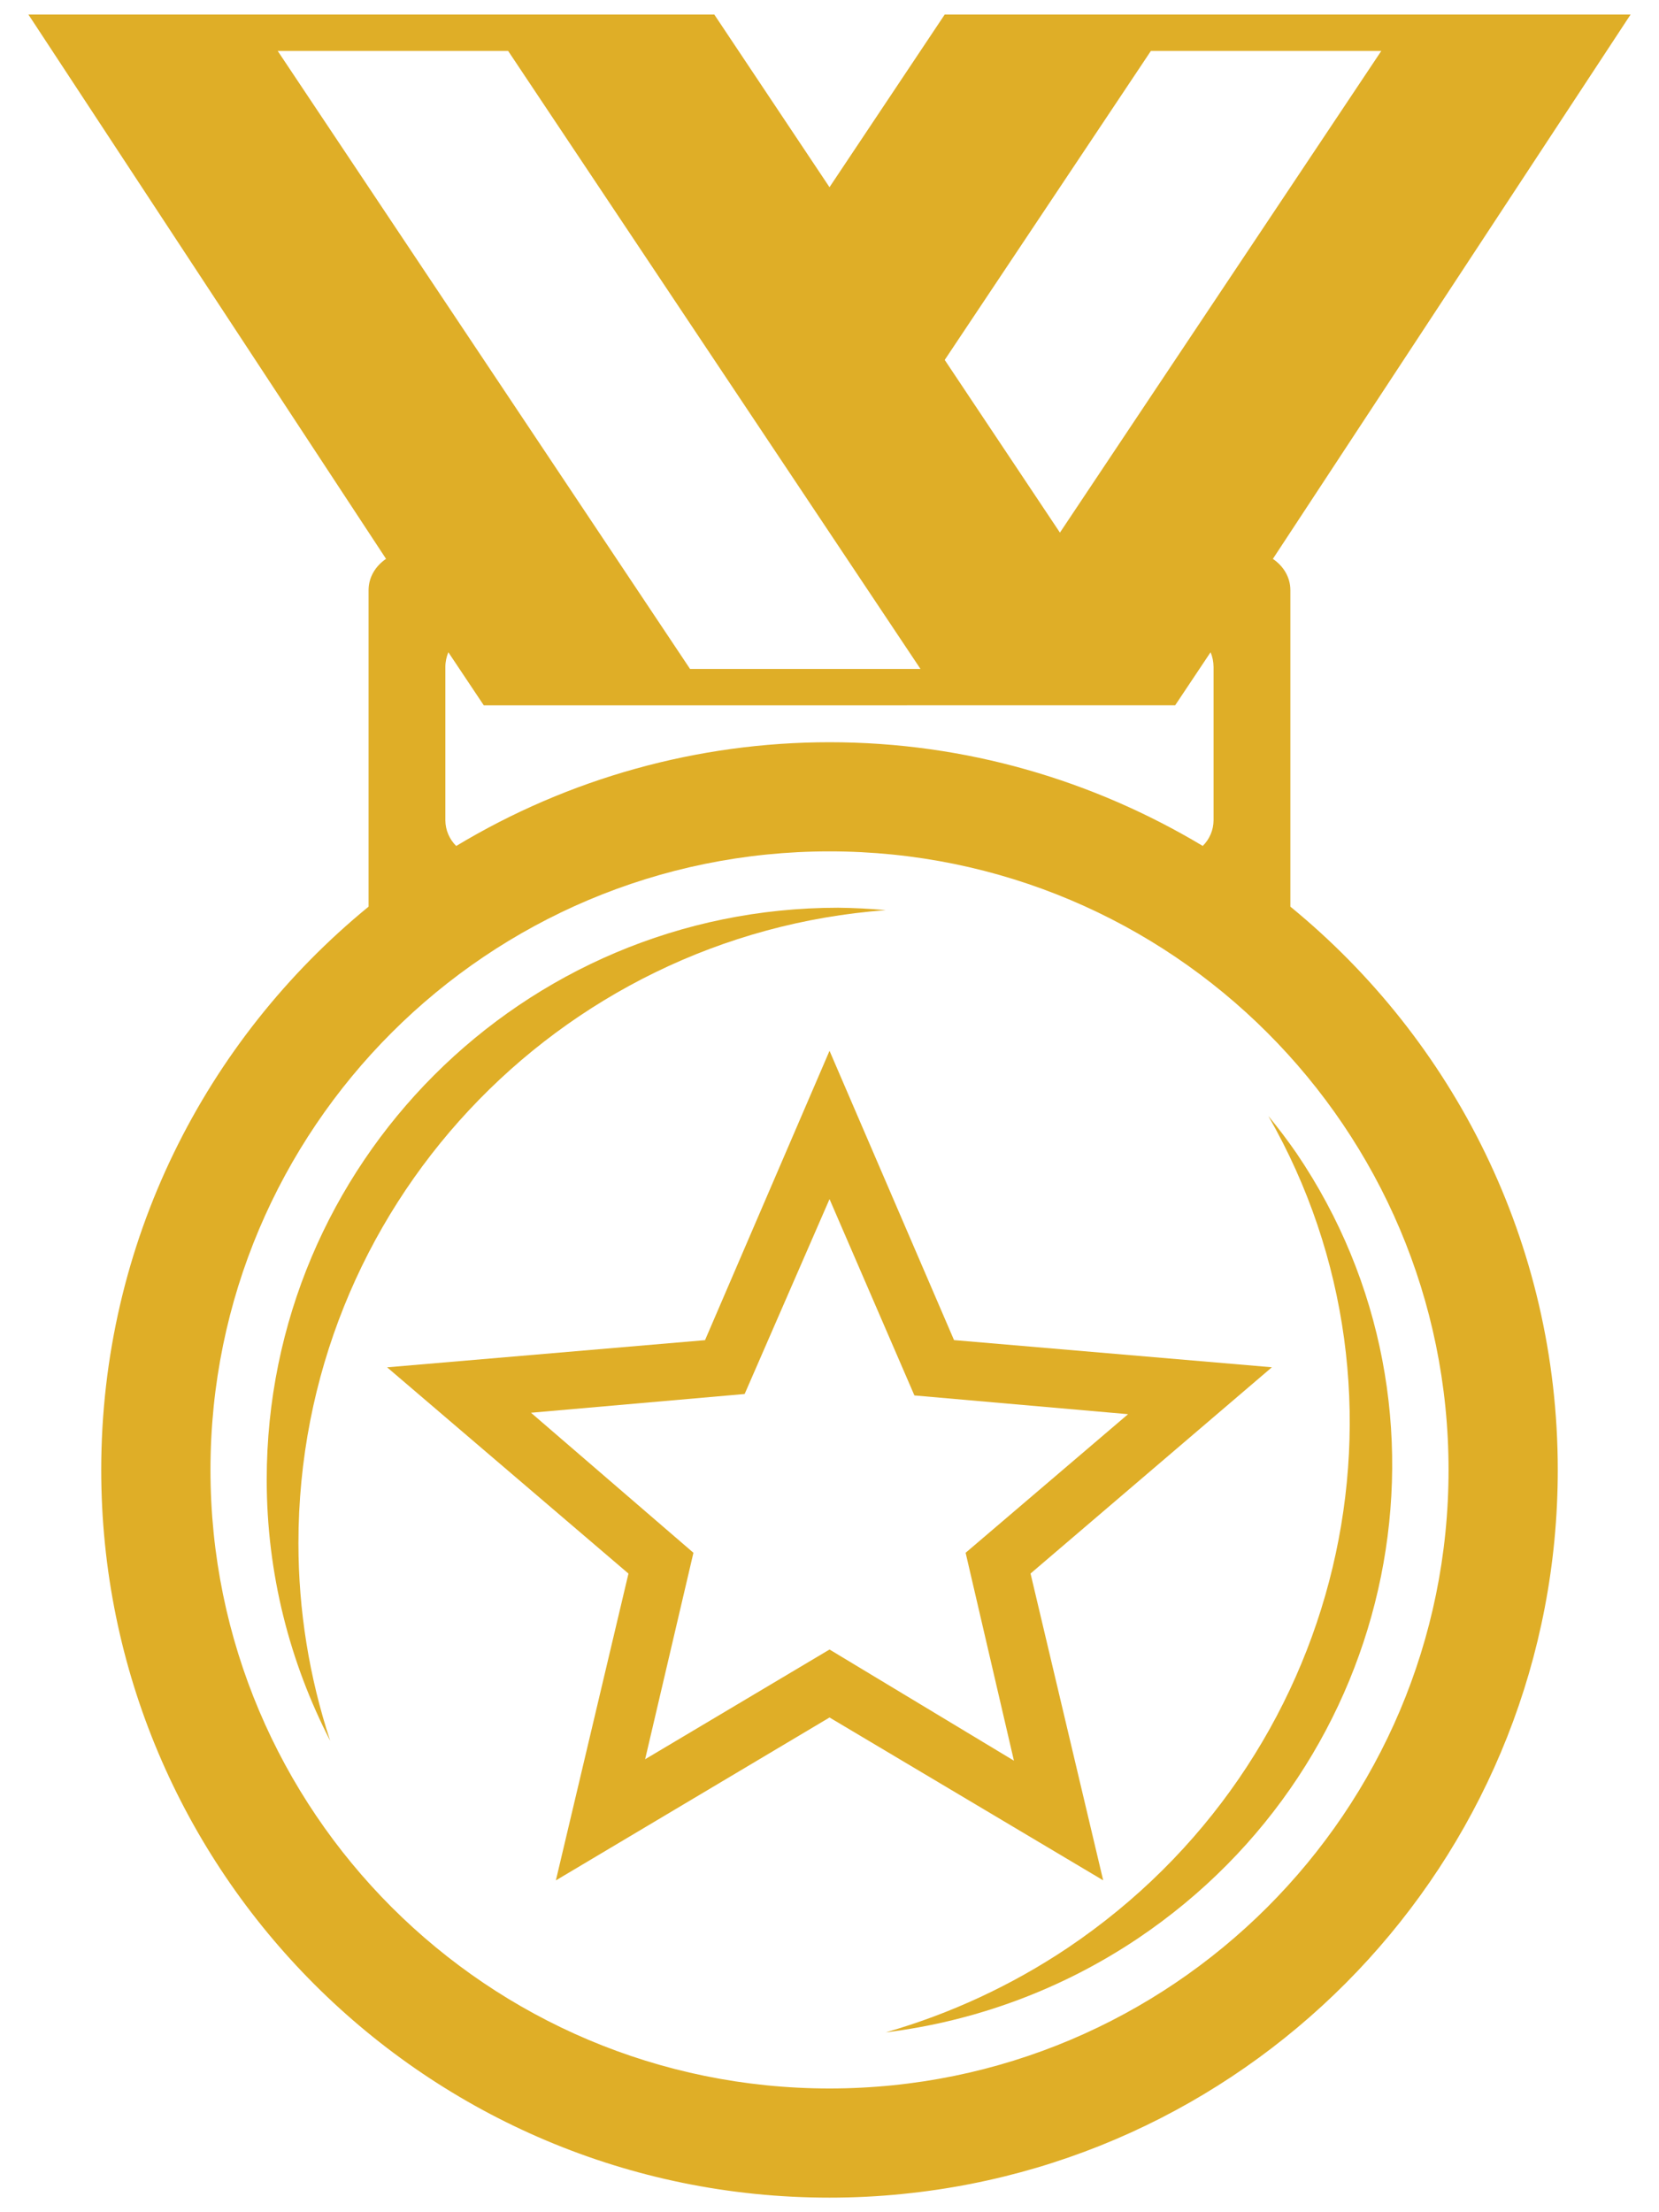
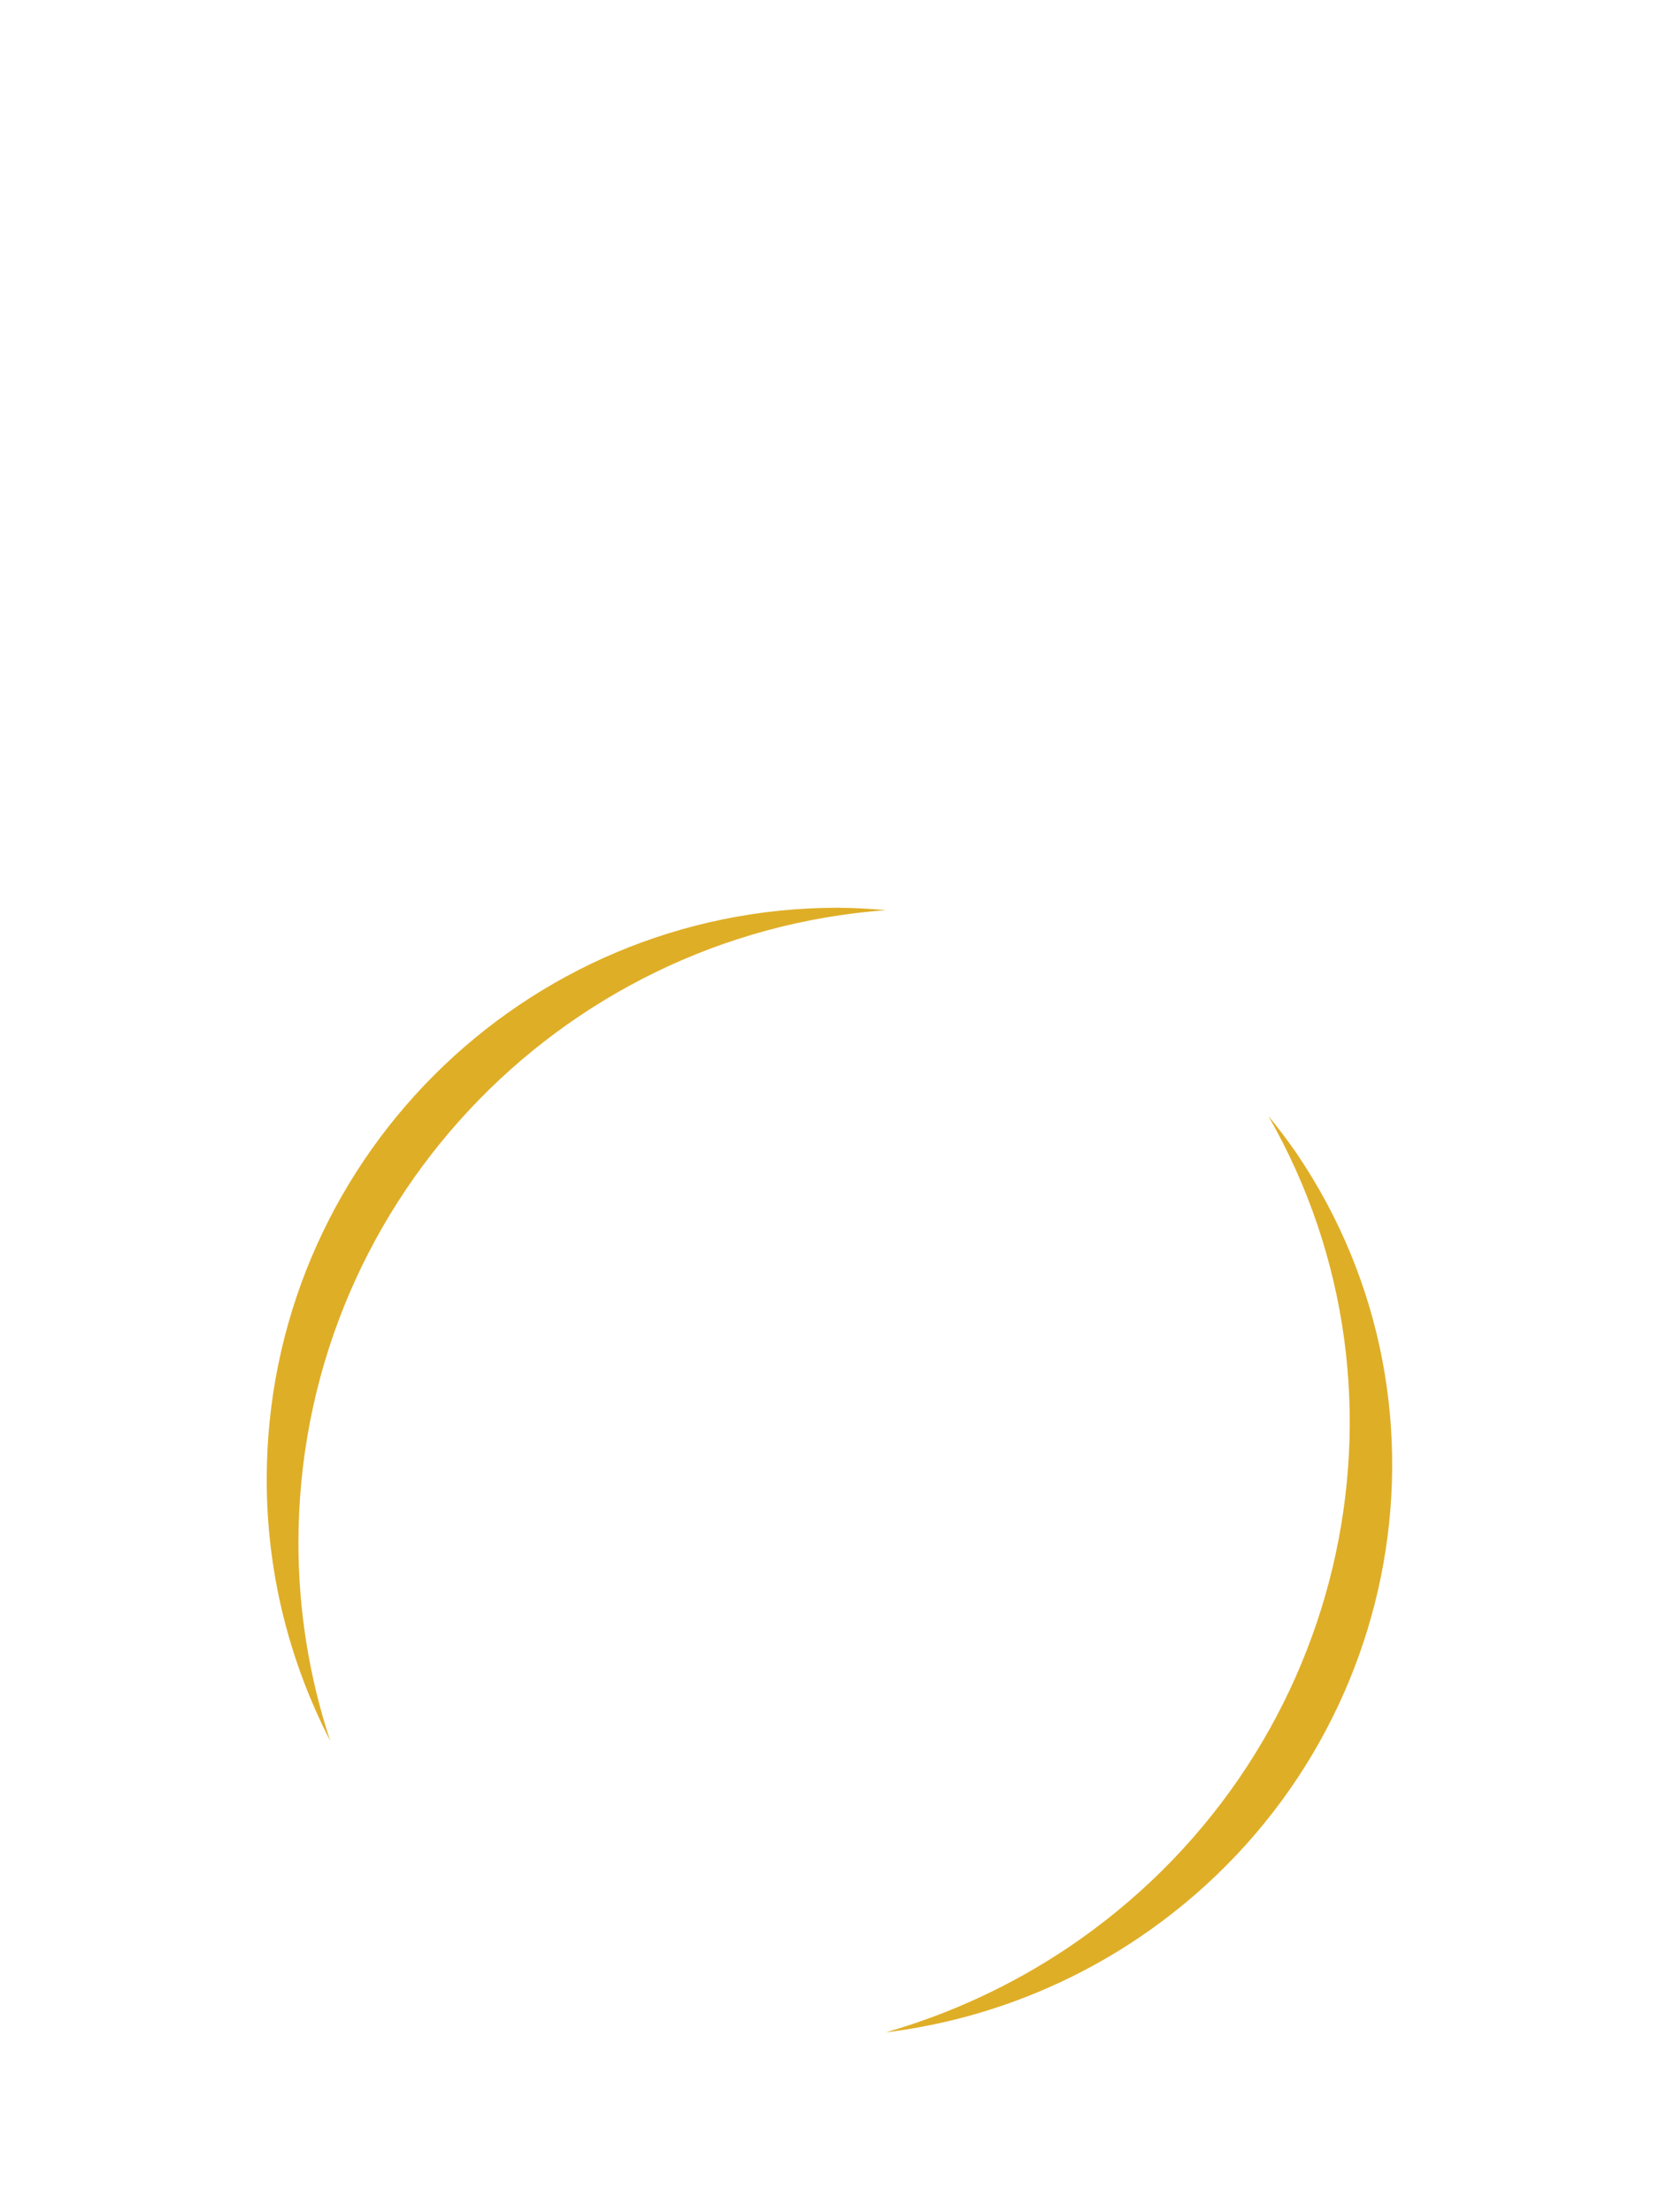
<svg xmlns="http://www.w3.org/2000/svg" width="60" height="80" viewBox="0 0 60 80" fill="none">
  <path d="M32.034 32.914C31.461 32.861 30.886 32.832 30.31 32.826C18.895 32.826 9.646 42.084 9.646 53.508C9.646 56.916 10.484 60.12 11.942 62.953C11.182 60.647 10.794 58.235 10.793 55.808C10.793 43.696 20.157 33.796 32.034 32.914ZM38.603 70.448C36.584 71.798 34.368 72.826 32.034 73.496C35.295 73.095 38.416 71.933 41.145 70.104C50.631 63.733 53.205 51.025 46.896 41.712C46.574 41.246 46.233 40.795 45.873 40.359C51.703 50.534 48.658 63.695 38.603 70.448Z" fill="#DFAE27" />
-   <path d="M46.668 32.787V21.343C46.668 20.863 46.406 20.461 46.035 20.211L58.973 0.525H34.167L30 6.77L25.833 0.525H1.027L13.962 20.21C13.592 20.46 13.33 20.863 13.33 21.343V32.787C7.429 37.614 3.661 44.944 3.661 53.157C3.661 67.69 15.454 79.473 30 79.473C30.898 79.473 31.784 79.428 32.658 79.338C45.955 78.008 56.339 66.795 56.339 53.157C56.339 44.944 52.569 37.614 46.668 32.787ZM41.624 1.841H49.957L38.334 19.261L34.167 13.016L41.624 1.841ZM42.501 25.506L43.782 23.587C43.852 23.753 43.888 23.93 43.89 24.119V29.67C43.886 30.017 43.746 30.348 43.499 30.591C39.548 28.225 34.941 26.841 30 26.841C25.242 26.842 20.574 28.139 16.499 30.593C16.252 30.349 16.111 30.017 16.107 29.67V24.119C16.107 23.931 16.148 23.75 16.215 23.587L17.497 25.507L42.501 25.506ZM10.043 1.841H18.377L33.29 24.19H24.956L10.043 1.841ZM30 75.525C17.635 75.525 7.612 65.511 7.612 53.157C7.612 40.803 17.635 30.788 30 30.788C42.362 30.788 52.389 40.804 52.389 53.157C52.389 65.51 42.362 75.525 30 75.525Z" fill="#DFAE27" />
-   <path d="M23.332 63.619L30.001 59.651L36.67 63.671L34.923 56.153L40.798 51.141L33.071 50.463L30.001 43.363L26.931 50.411L19.204 51.089L25.079 56.153L23.332 63.619ZM20.104 68L22.729 56.905L14 49.446L25.498 48.464L30.001 38L34.504 48.462L46 49.444L37.271 56.903L39.898 67.998L30.001 62.109L20.104 68Z" fill="#DFAE27" />
</svg>